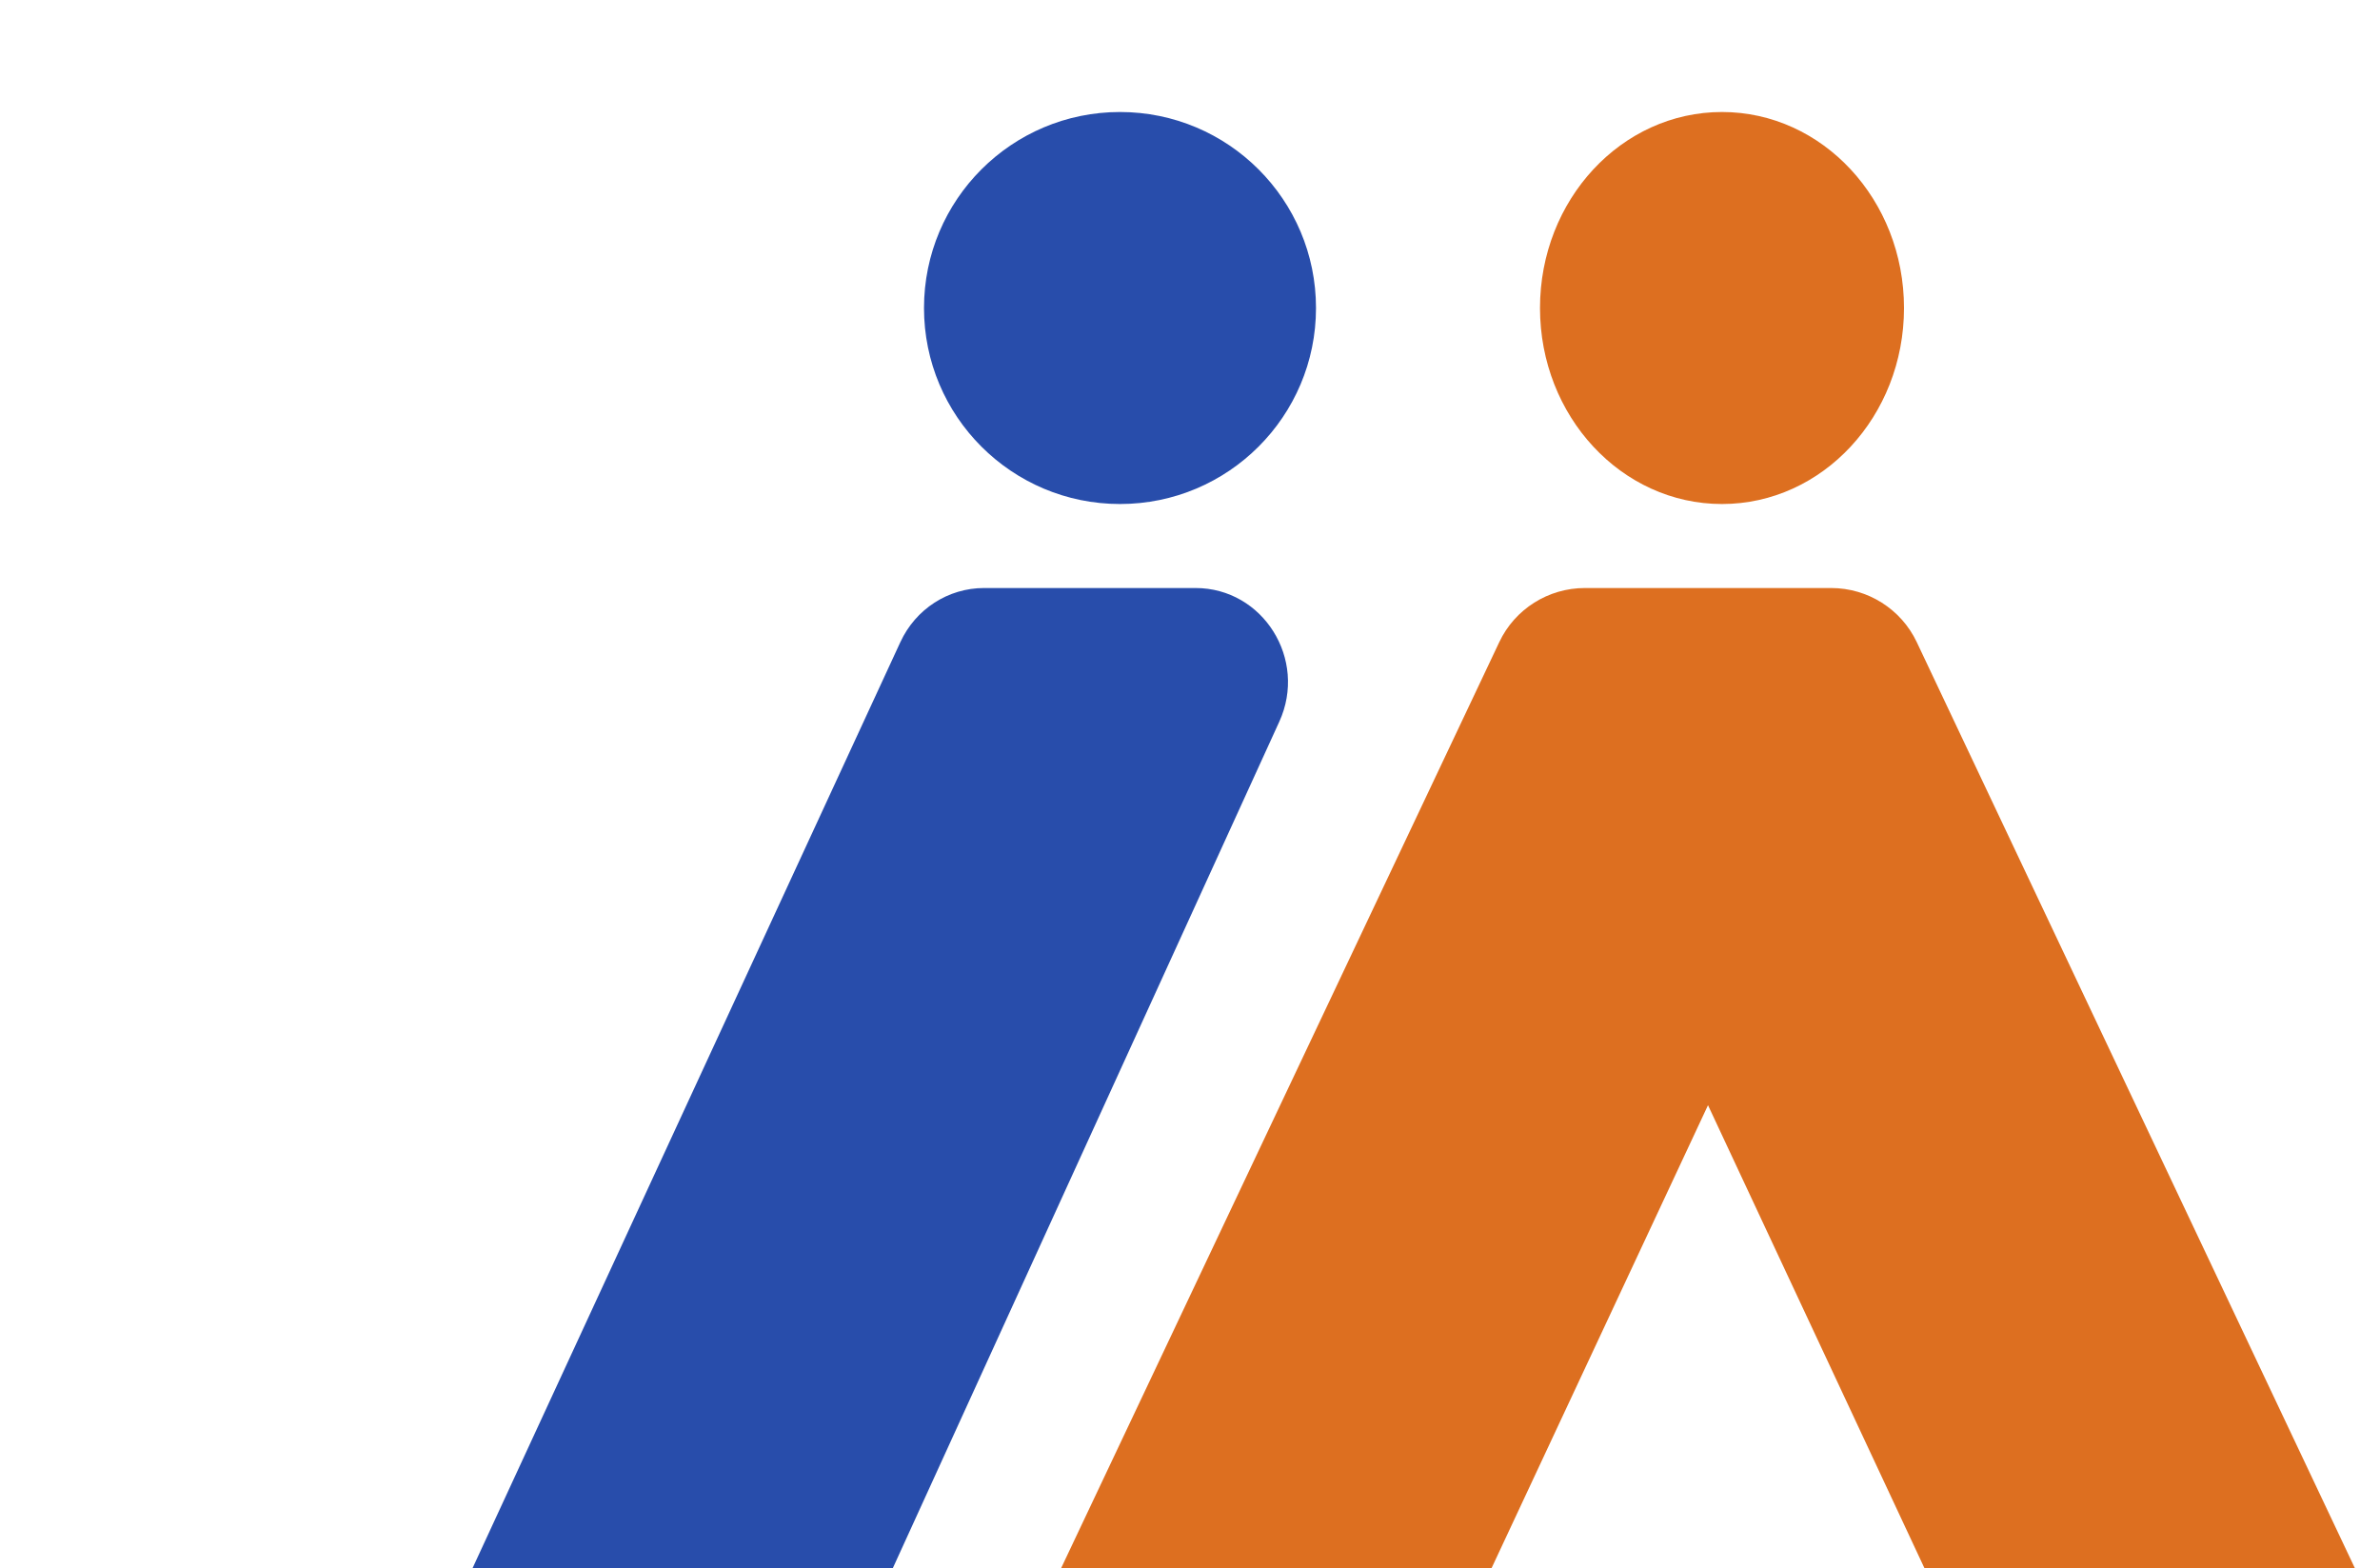
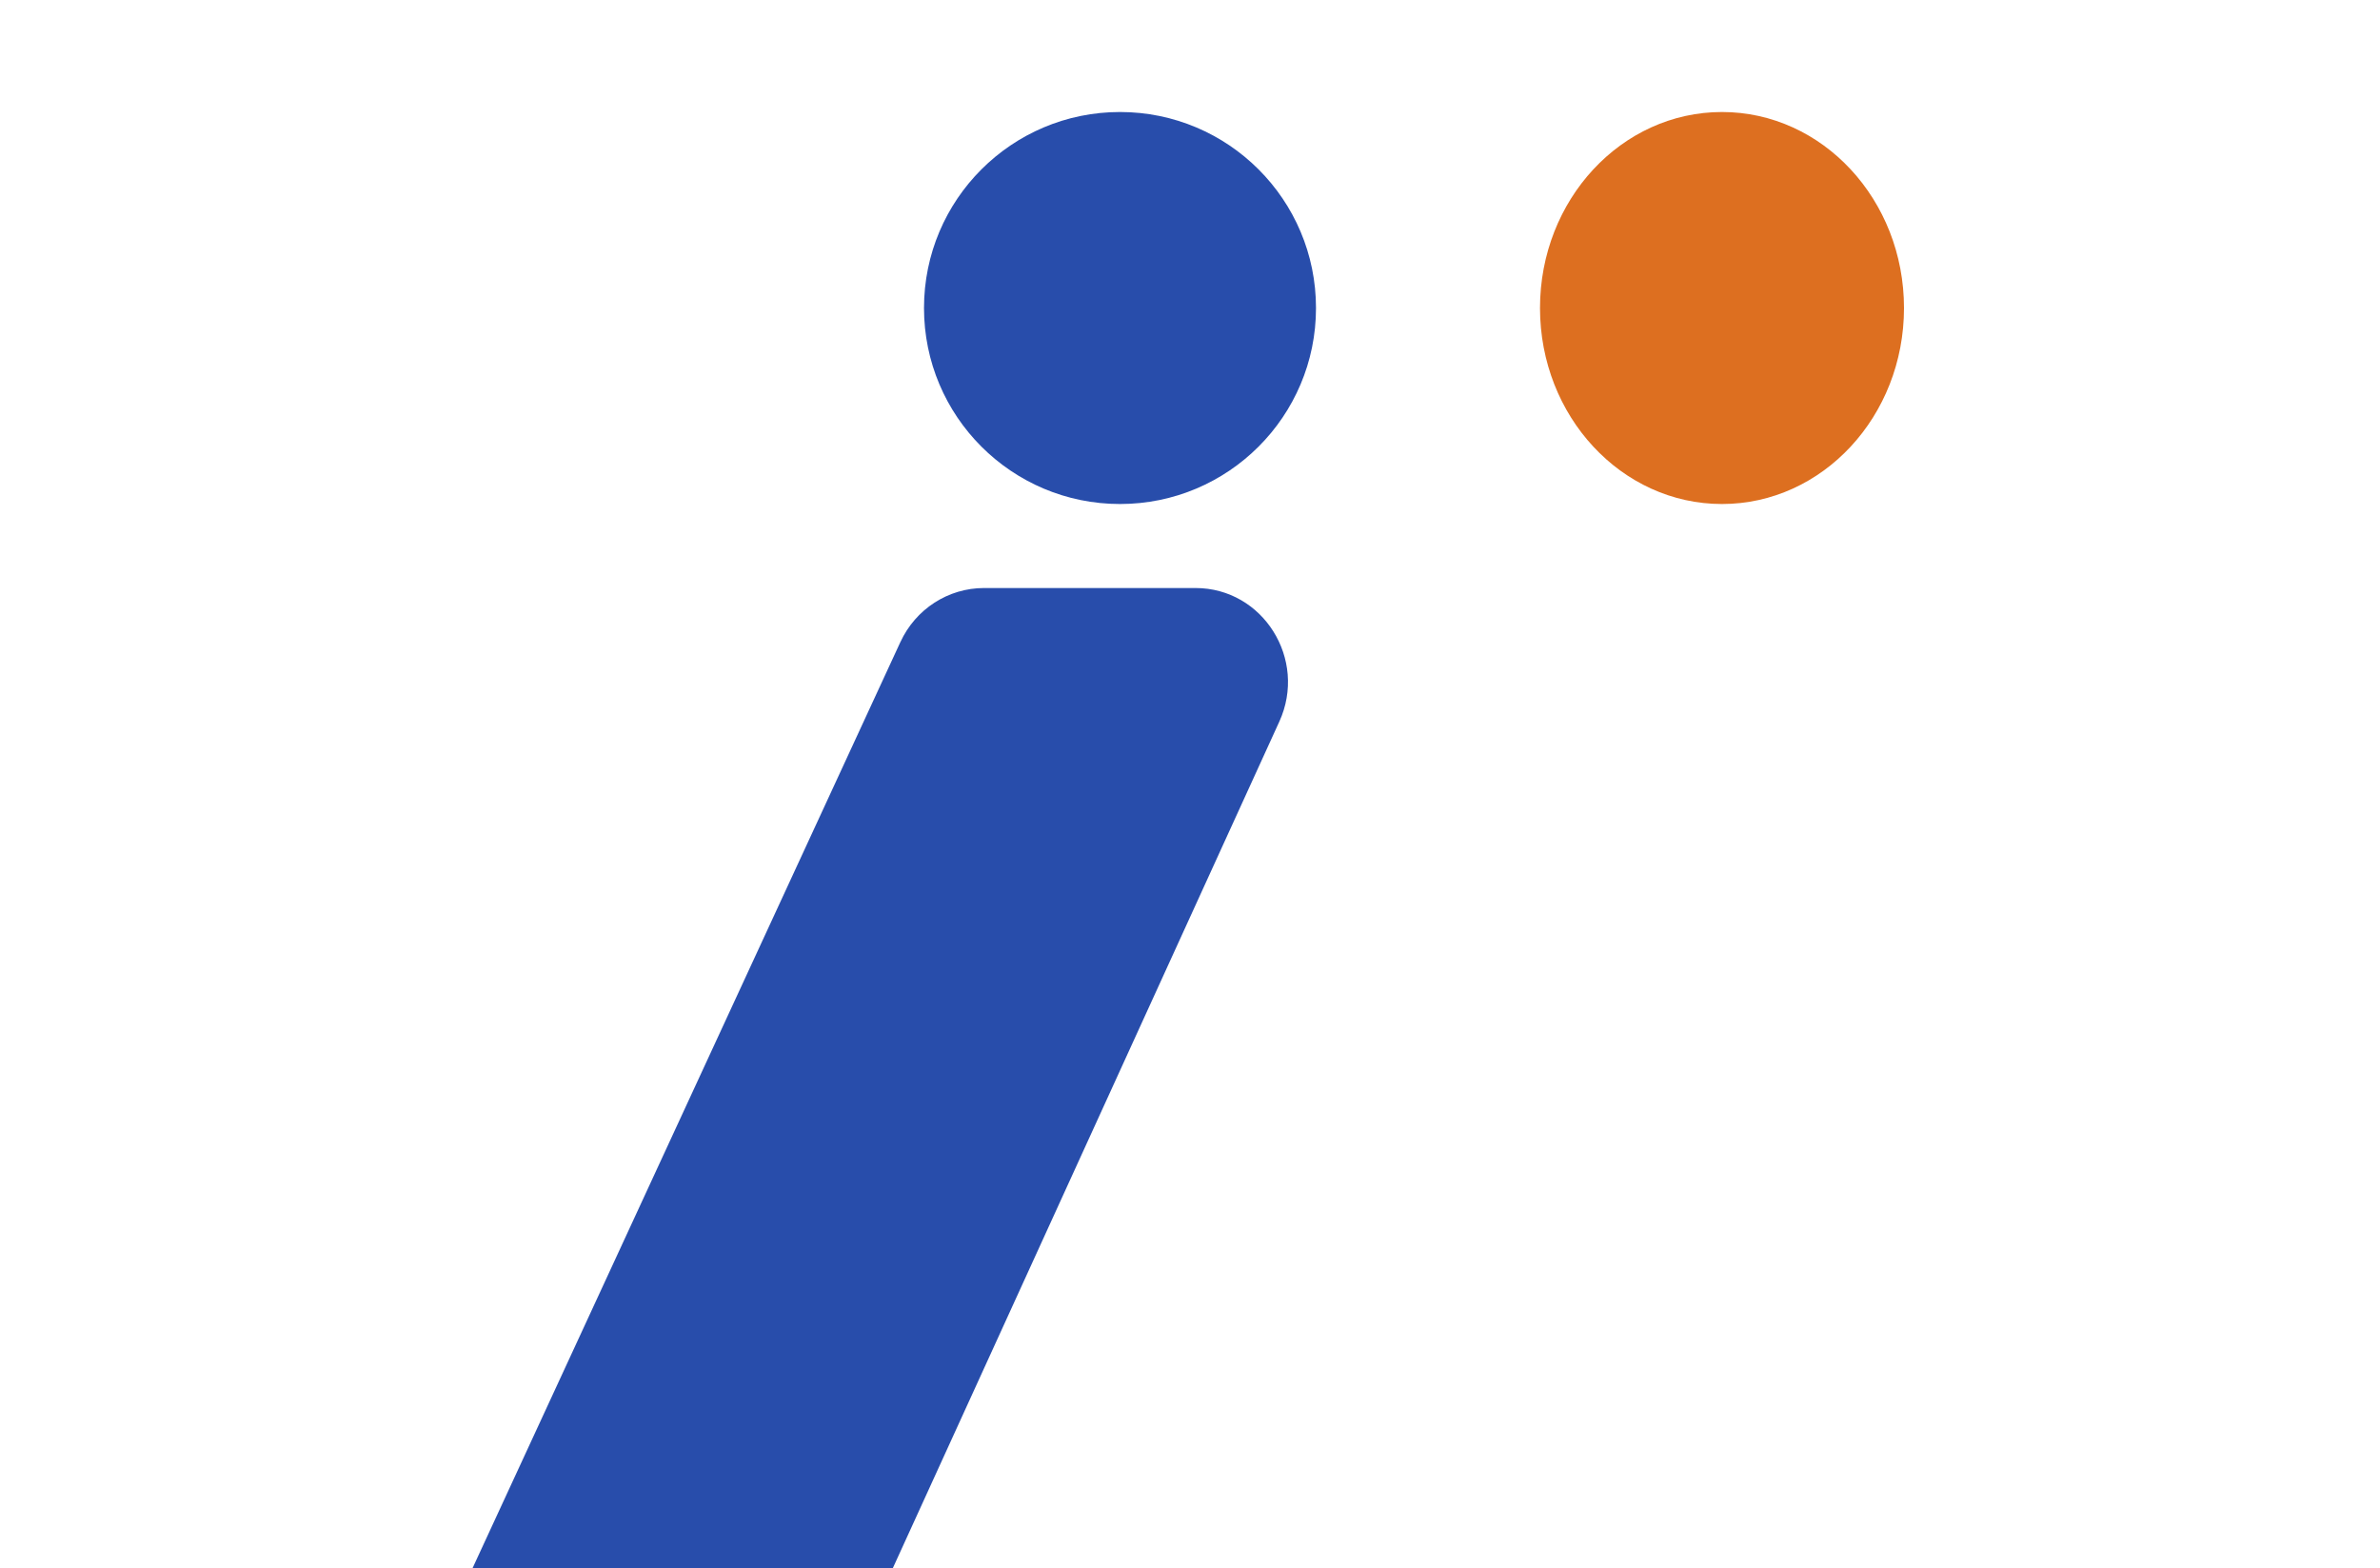
<svg xmlns="http://www.w3.org/2000/svg" width="85" height="56" viewBox="0 0 85 56" fill="none">
  <g clip-path="url(#clip0_1_683)">
    <path d="M32.157 22.929L16.318 57.213C15.289 59.439 16.885 62 19.303 62H27.044C28.328 62 29.494 61.242 30.035 60.058L45.689 25.773C46.705 23.548 45.109 21 42.697 21H35.143C33.864 21 32.701 21.752 32.158 22.928L32.157 22.929Z" fill="#284DAB" />
-     <path d="M81.618 62H73.69C72.376 62 71.18 61.242 70.626 60.058L61 39.47L51.374 60.058C50.82 61.242 49.624 62 48.31 62H40.382C37.906 62 36.272 59.44 37.325 57.213L53.547 22.929C54.104 21.752 55.295 21 56.604 21H65.396C66.706 21 67.896 21.752 68.454 22.929L84.675 57.213C85.728 59.44 84.094 62 81.618 62Z" fill="#DD6F20" />
    <path d="M40 18C43.866 18 47 14.866 47 11C47 7.134 43.866 4 40 4C36.134 4 33 7.134 33 11C33 14.866 36.134 18 40 18Z" fill="#284DAB" />
    <path d="M61.5 18C65.09 18 68 14.866 68 11C68 7.134 65.09 4 61.5 4C57.91 4 55 7.134 55 11C55 14.866 57.91 18 61.5 18Z" fill="#DD6F20" />
  </g>
  <defs>
    <clipPath id="clip0_1_683">
      <rect width="85" height="56" fill="white" />
    </clipPath>
  </defs>
</svg>